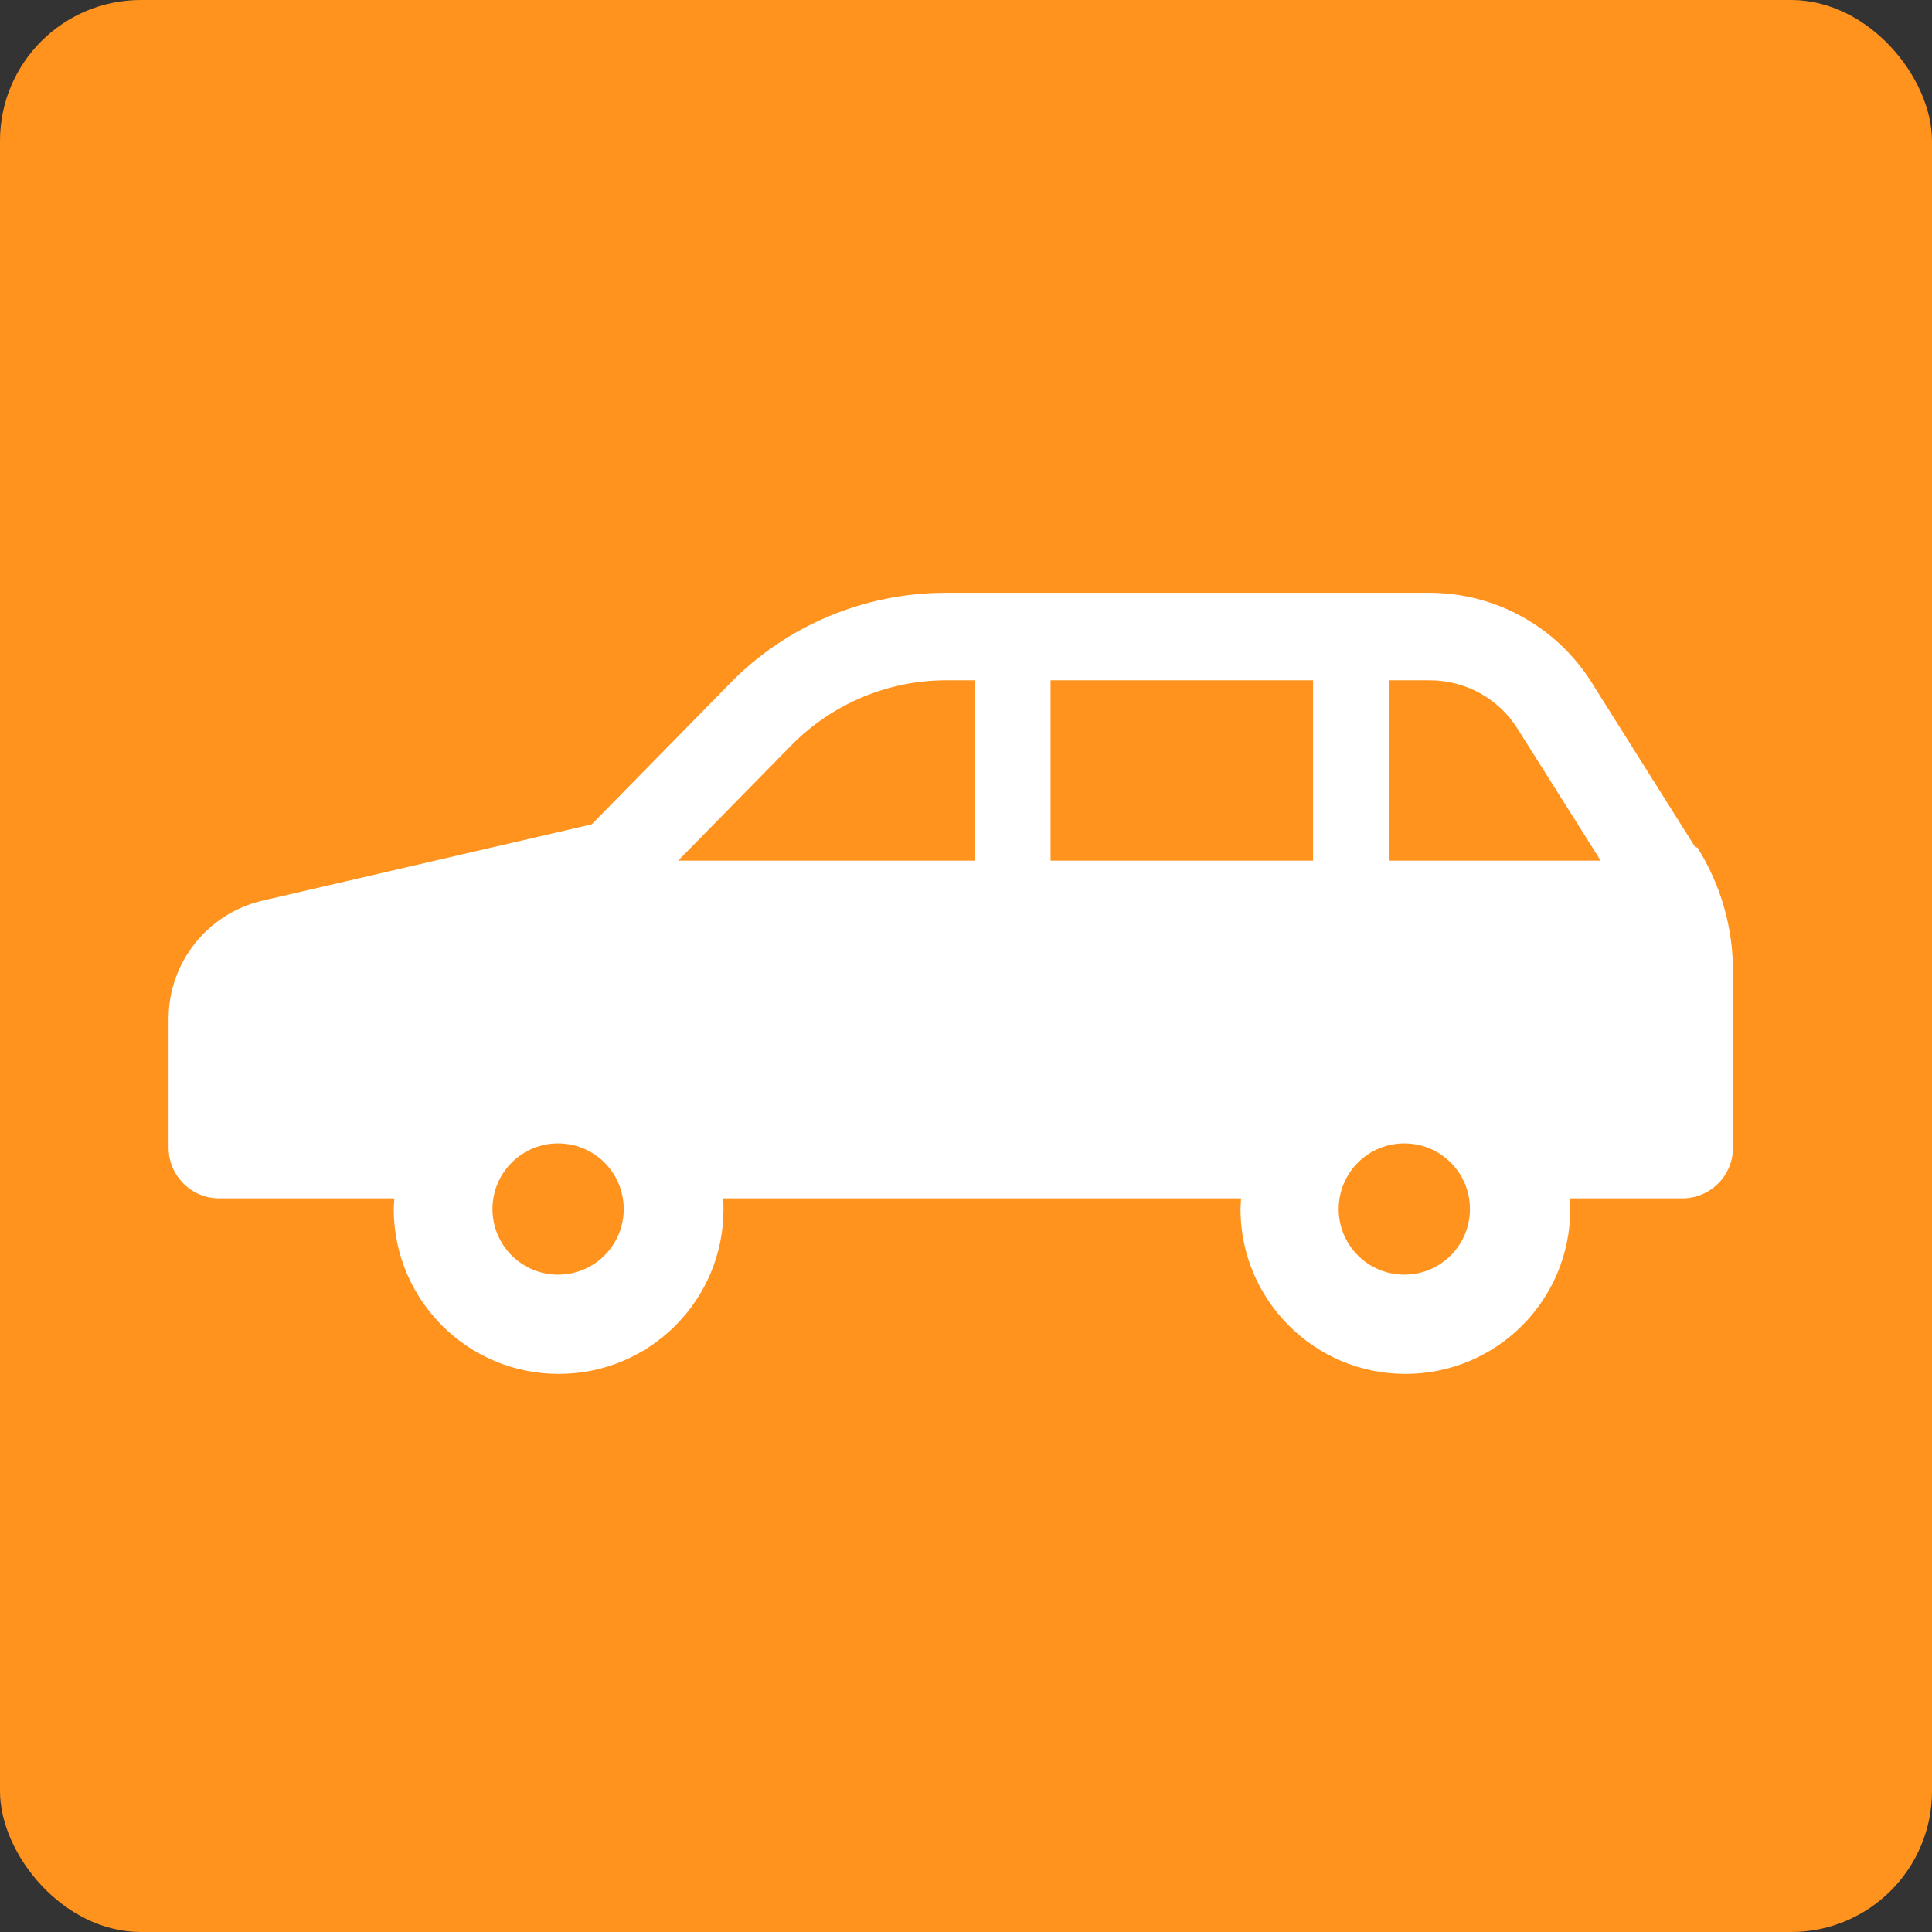
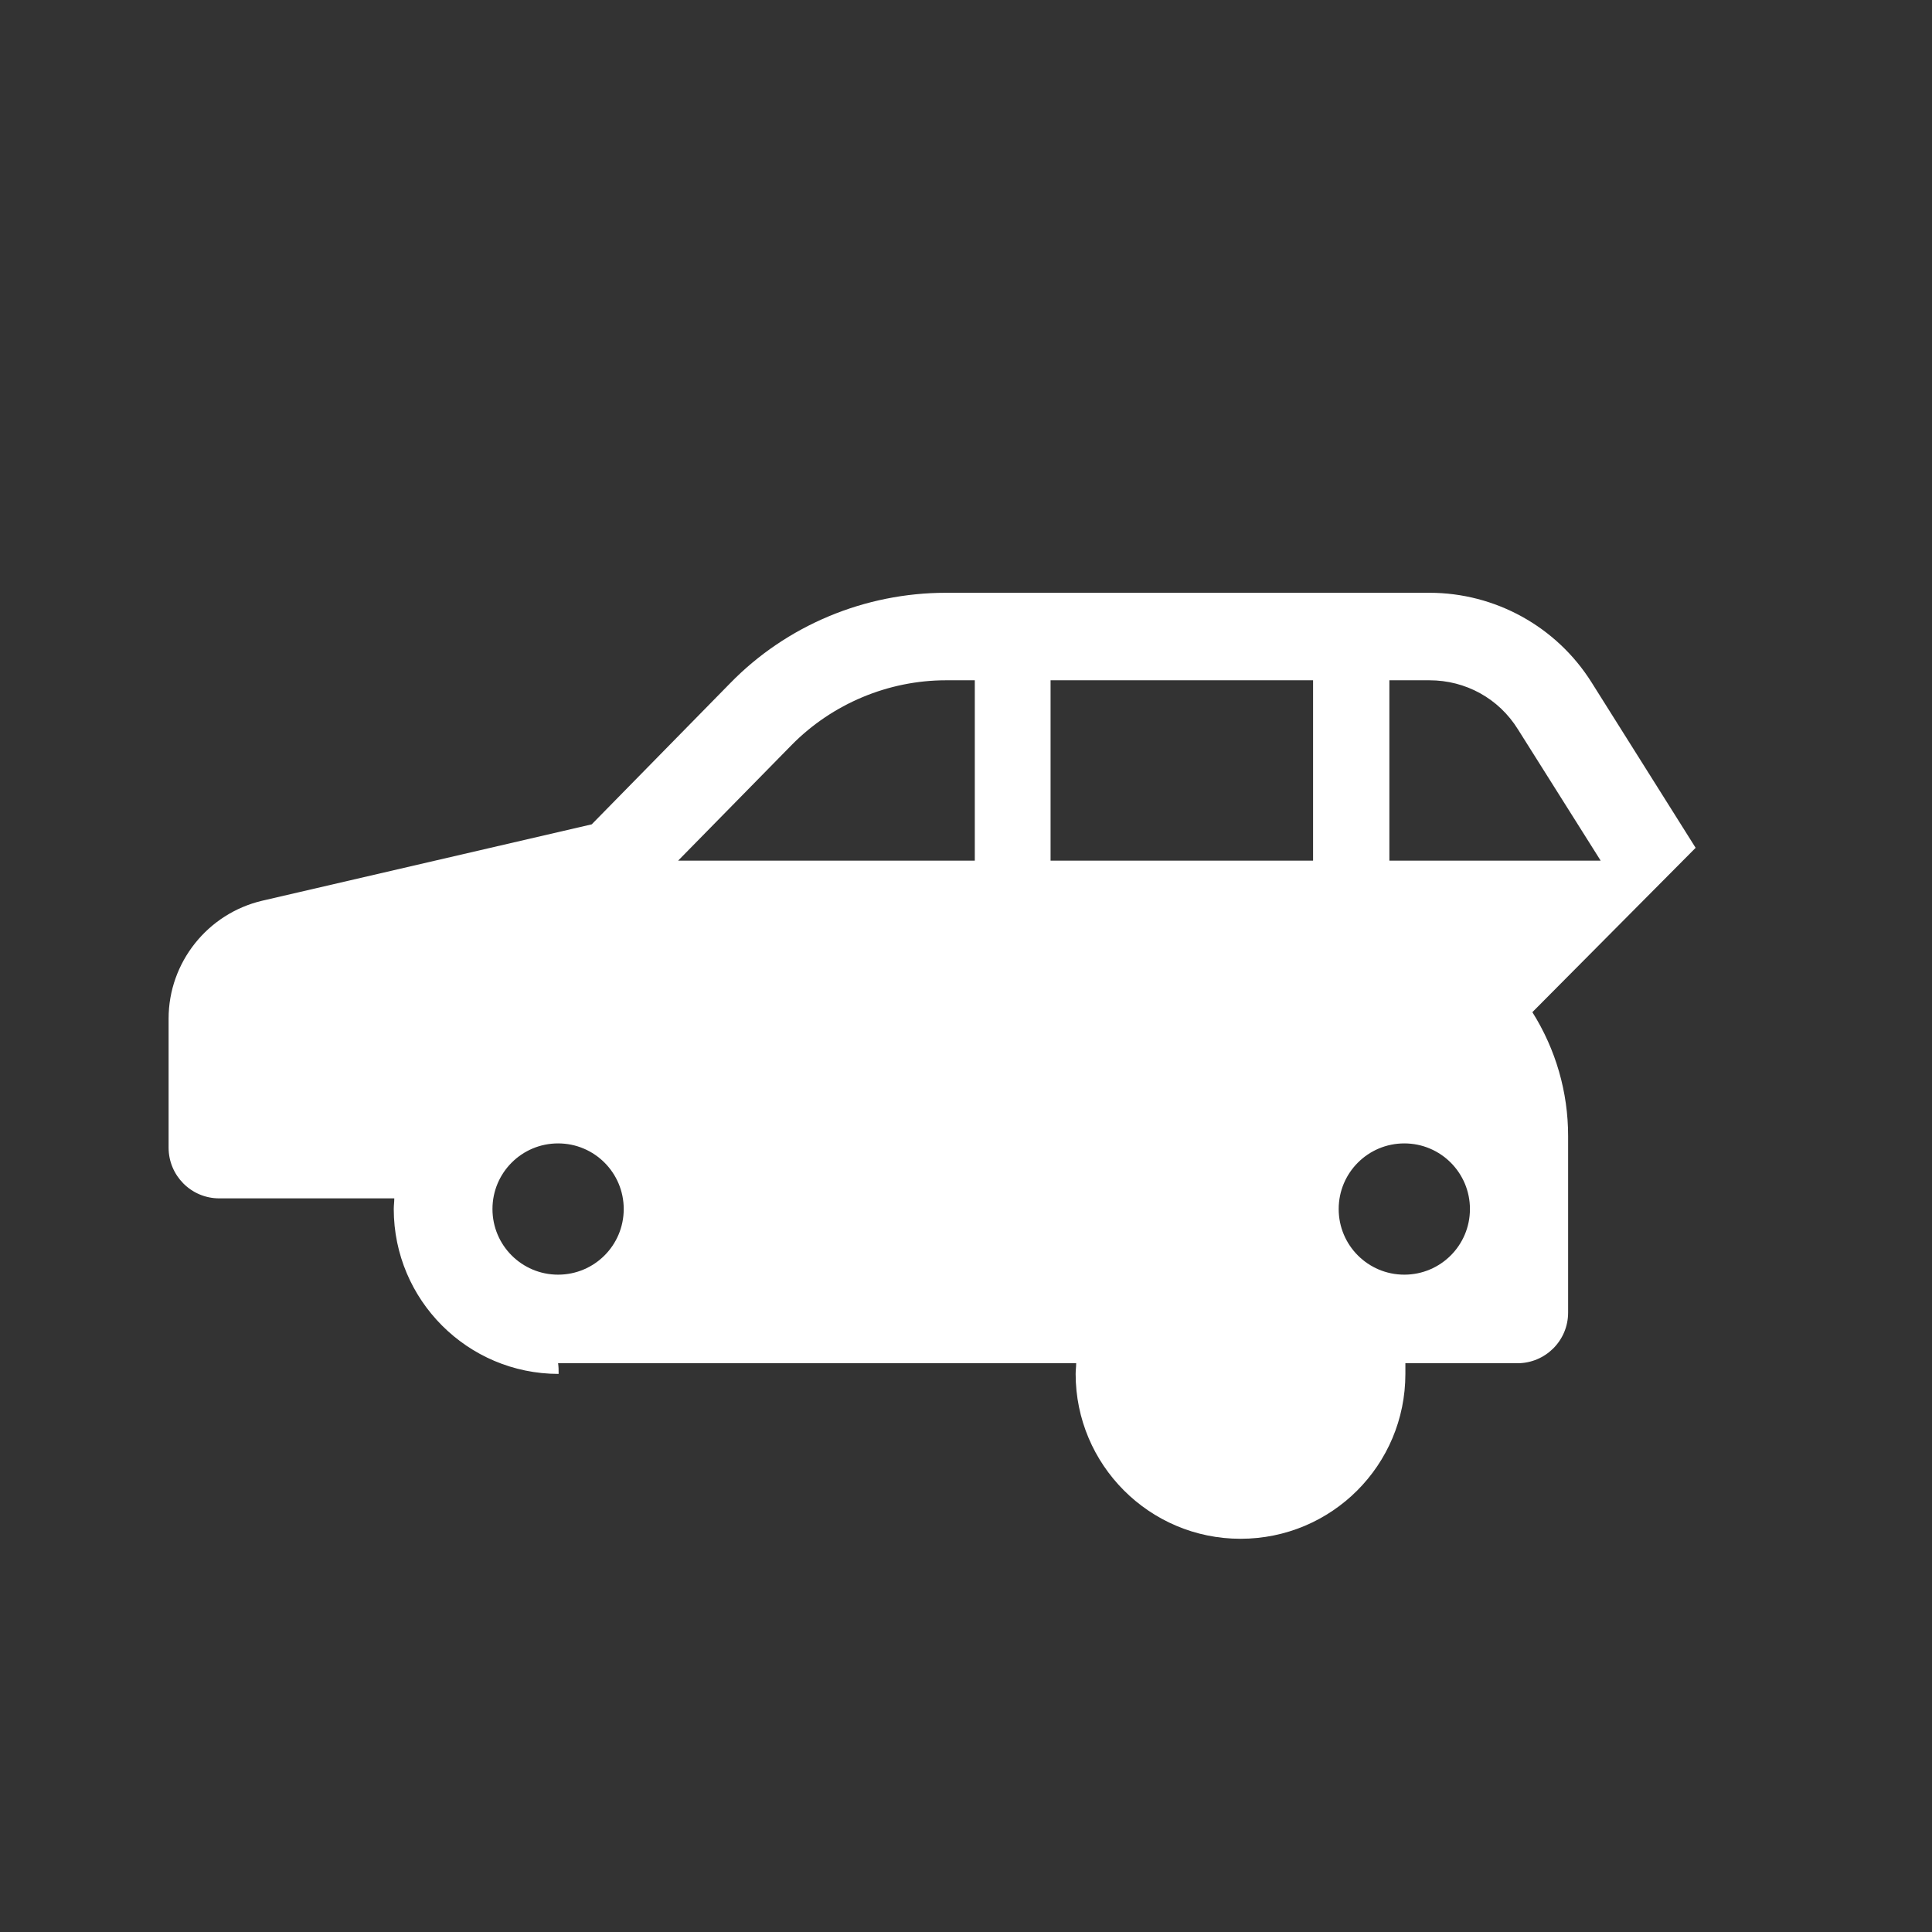
<svg xmlns="http://www.w3.org/2000/svg" id="_レイヤー_2" data-name="レイヤー 2" width="36.21" height="36.21" viewBox="0 0 36.21 36.21">
  <rect x="0" y="0" width="36.21" height="36.21" fill="#333333" stroke="none" />
  <defs>
    <style>
      .cls-1 {
        fill: #fff;
      }

      .cls-2 {
        fill: #ff931e;
      }
    </style>
  </defs>
  <g id="_レイヤー_4" data-name="レイヤー 4">
    <g>
-       <rect class="cls-2" width="36.21" height="36.21" rx="2.64" ry="2.64" />
-       <path class="cls-1" d="M31.78,15.89l-1.95-3.1c-.66-1.05-1.81-1.68-3.04-1.68h-9.06c-1.52,0-2.99,.61-4.05,1.7l-2.59,2.64-6.17,1.43c-1.03,.24-1.76,1.16-1.76,2.21v2.42c0,.52,.42,.95,.95,.95h3.28c0,.07-.01,.13-.01,.2,0,1.7,1.38,3.09,3.09,3.09s3.09-1.38,3.09-3.09c0-.07,0-.13-.01-.2h9.71c0,.07-.01,.13-.01,.2,0,1.7,1.38,3.09,3.09,3.09s3.09-1.38,3.09-3.09c0-.07,0-.13,0-.2h2.1c.52,0,.95-.42,.95-.95v-3.31c0-.82-.23-1.62-.67-2.32Zm-21.32,8c-.68,0-1.23-.55-1.23-1.23s.55-1.23,1.23-1.23,1.23,.55,1.23,1.23-.55,1.23-1.23,1.23Zm7.81-7.76h-5.56l2.13-2.17c.76-.77,1.81-1.21,2.89-1.21h.54v3.38Zm6.34,0h-4.92v-3.38h4.92v3.38Zm1.71,7.76c-.68,0-1.23-.55-1.23-1.23s.55-1.23,1.23-1.23,1.23,.55,1.23,1.23-.55,1.23-1.23,1.23Zm-.28-7.76v-3.38h.75c.68,0,1.3,.34,1.66,.92l1.55,2.46h-3.96Z" />
+       <path class="cls-1" d="M31.78,15.89l-1.95-3.1c-.66-1.05-1.81-1.68-3.04-1.68h-9.06c-1.52,0-2.99,.61-4.05,1.7l-2.59,2.64-6.17,1.43c-1.03,.24-1.76,1.16-1.76,2.21v2.42c0,.52,.42,.95,.95,.95h3.28c0,.07-.01,.13-.01,.2,0,1.7,1.38,3.09,3.09,3.09c0-.07,0-.13-.01-.2h9.71c0,.07-.01,.13-.01,.2,0,1.7,1.38,3.09,3.09,3.09s3.09-1.38,3.09-3.09c0-.07,0-.13,0-.2h2.1c.52,0,.95-.42,.95-.95v-3.31c0-.82-.23-1.62-.67-2.32Zm-21.32,8c-.68,0-1.23-.55-1.23-1.23s.55-1.23,1.23-1.23,1.23,.55,1.23,1.23-.55,1.23-1.23,1.23Zm7.81-7.76h-5.56l2.13-2.17c.76-.77,1.81-1.21,2.89-1.21h.54v3.38Zm6.34,0h-4.92v-3.38h4.92v3.38Zm1.71,7.76c-.68,0-1.23-.55-1.23-1.23s.55-1.23,1.23-1.23,1.23,.55,1.23,1.23-.55,1.23-1.23,1.23Zm-.28-7.76v-3.38h.75c.68,0,1.3,.34,1.66,.92l1.55,2.46h-3.96Z" />
    </g>
  </g>
</svg>